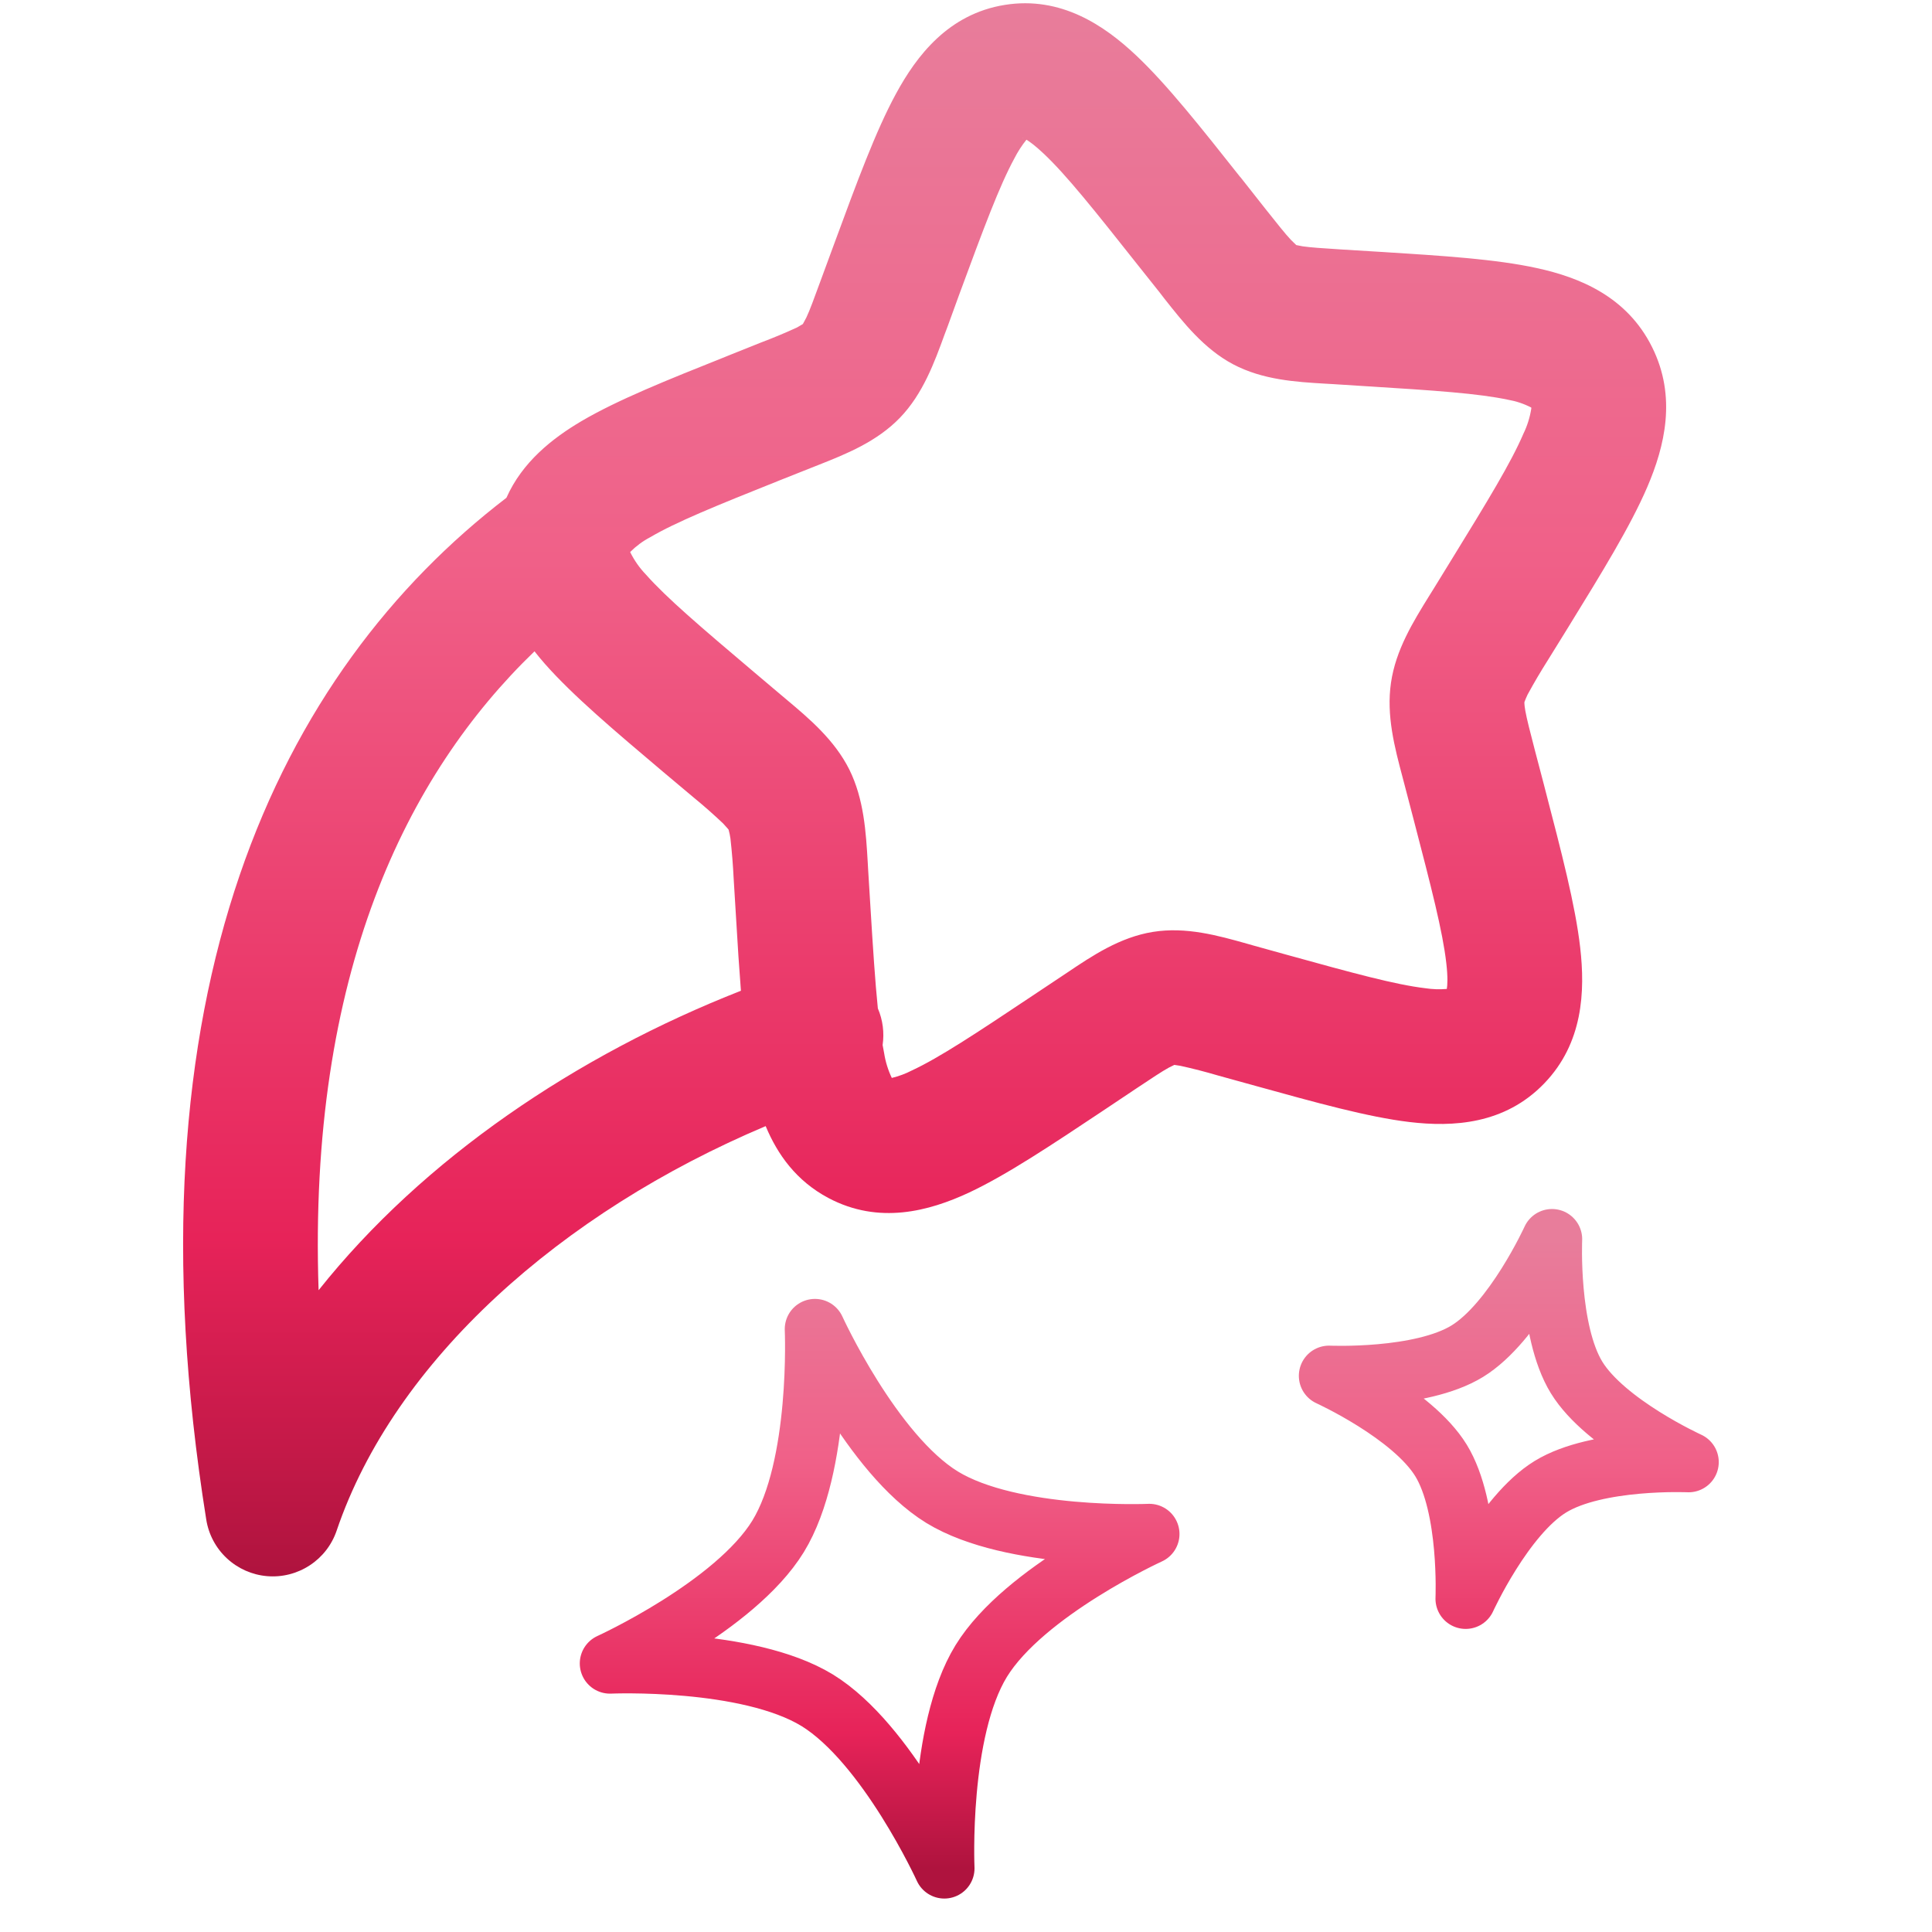
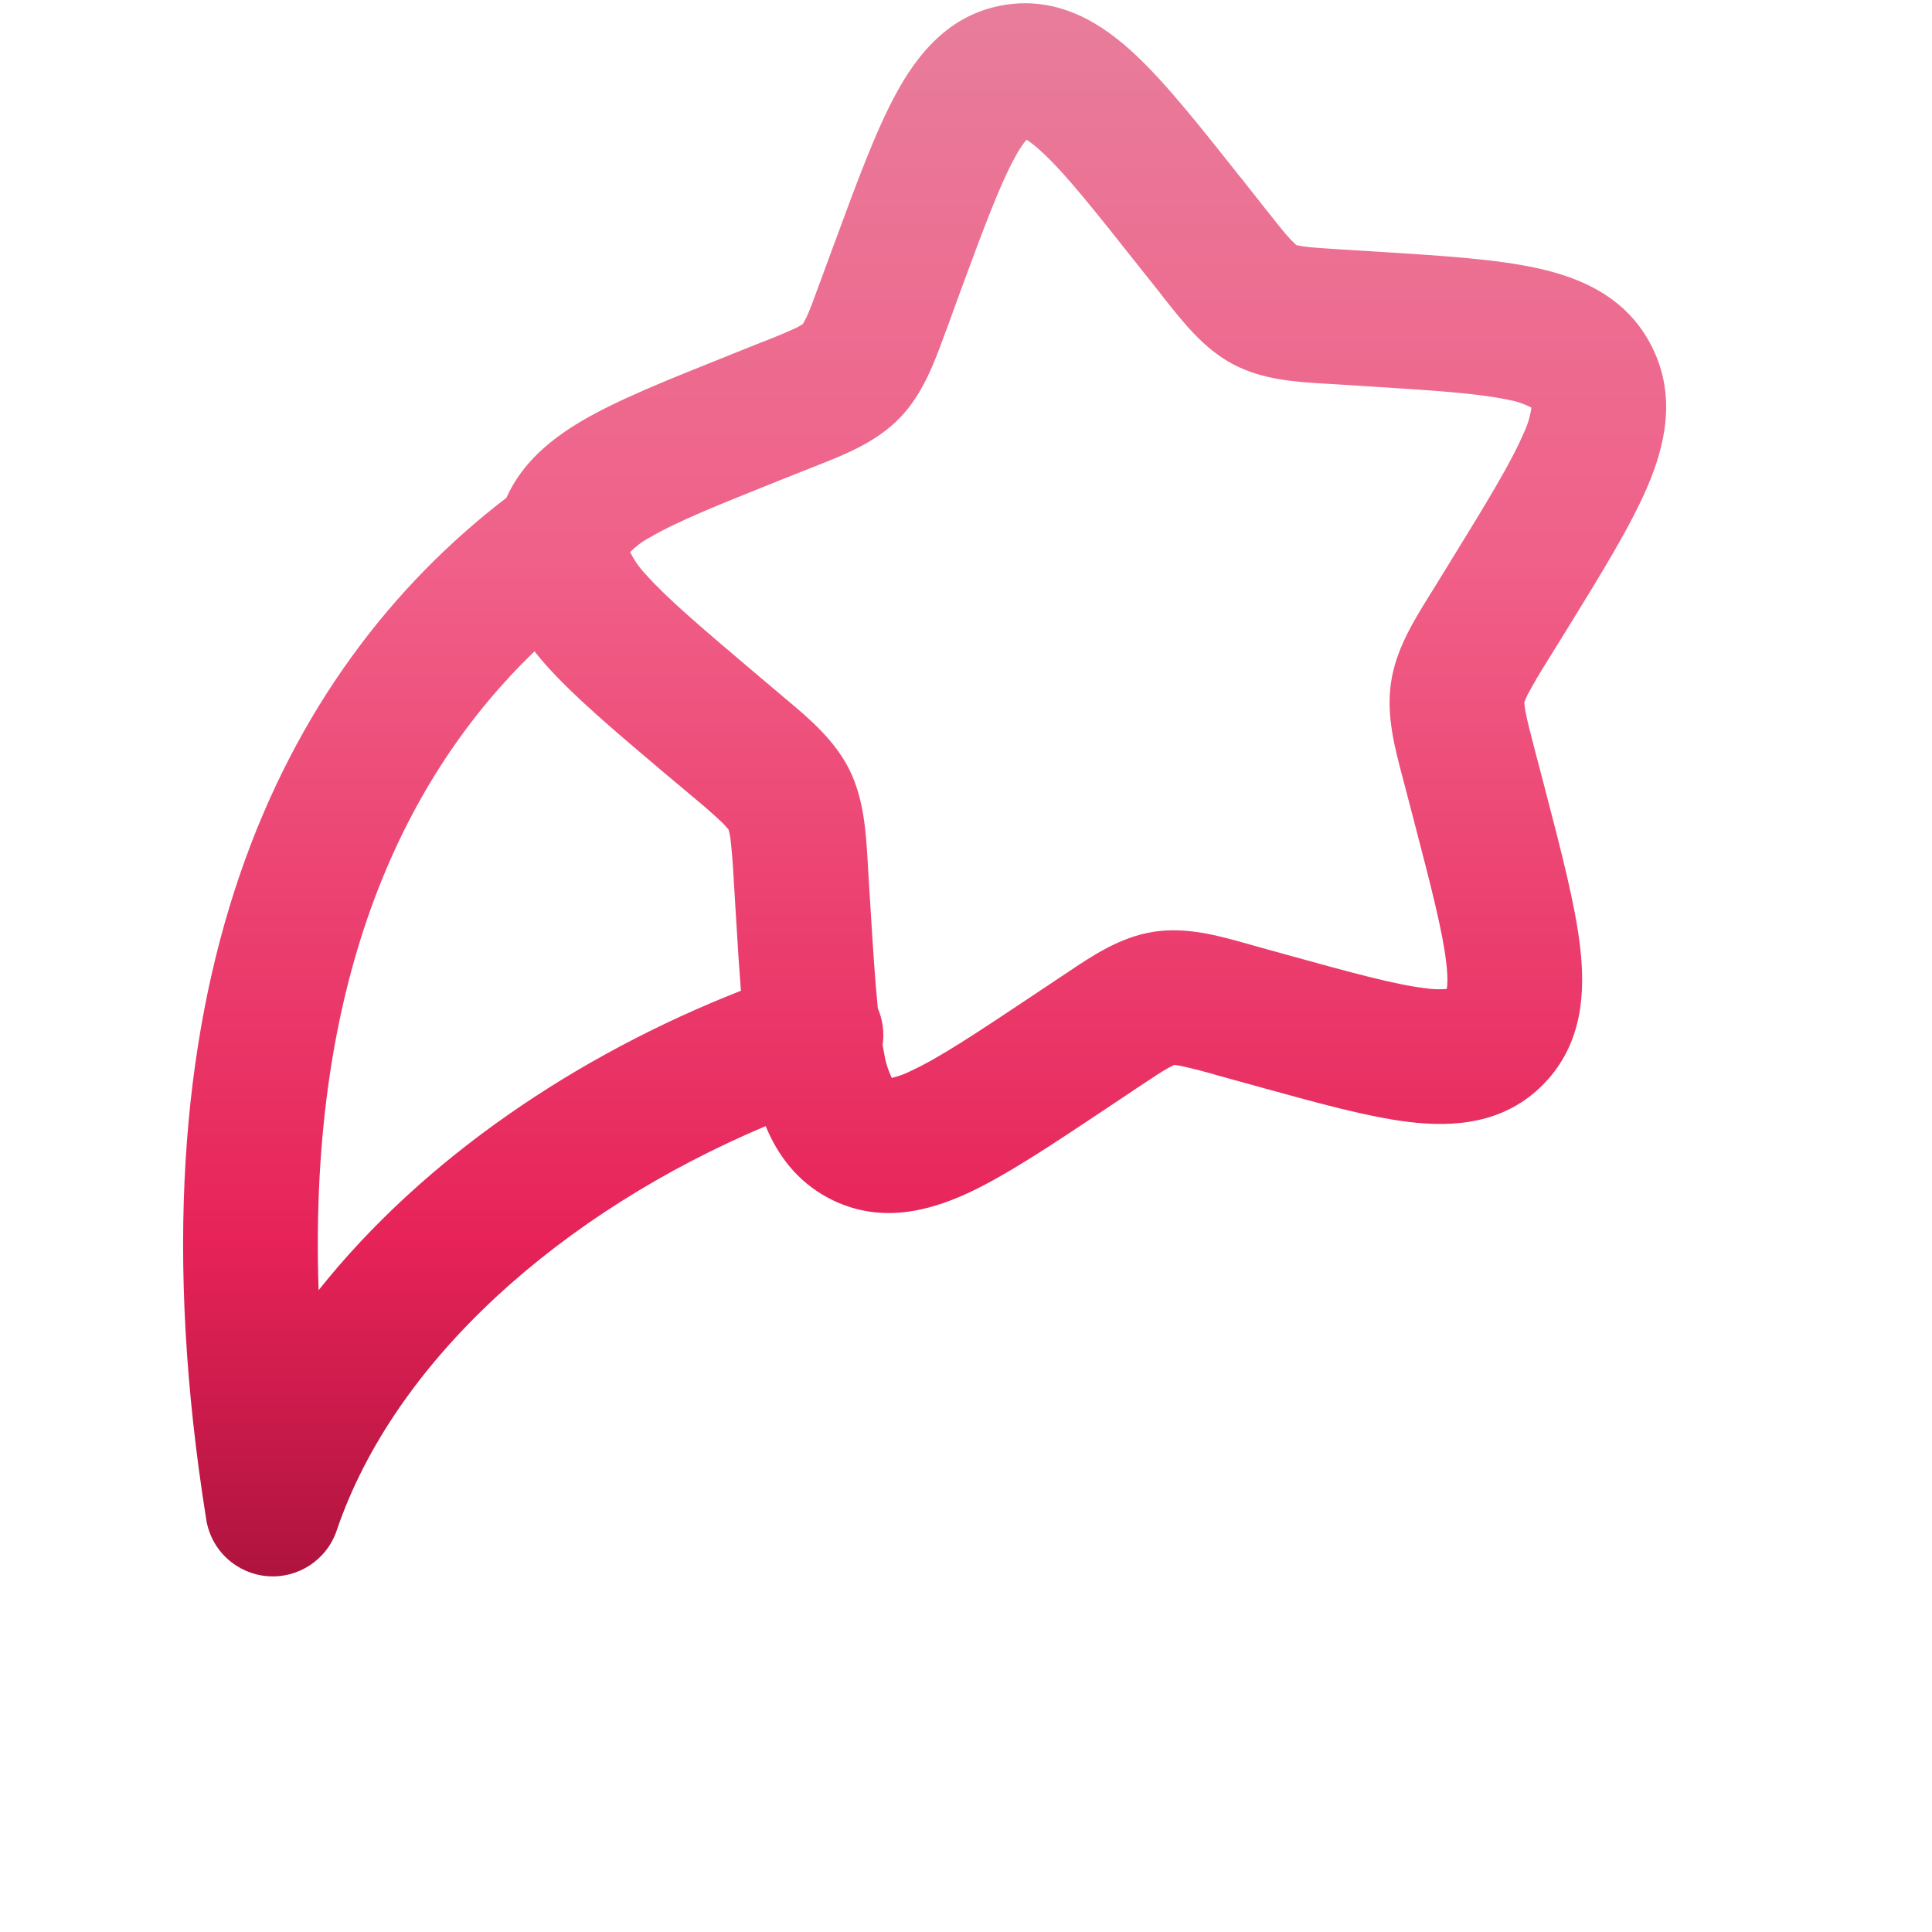
<svg xmlns="http://www.w3.org/2000/svg" width="32" height="32" viewBox="0 0 32 32" fill="none">
  <path fill-rule="evenodd" clip-rule="evenodd" d="M20.546 2.935L20.959 3.459C21.168 3.722 21.285 3.87 21.381 3.972L21.47 4.059L21.577 4.08C21.71 4.099 21.89 4.111 22.217 4.132L22.869 4.172C23.885 4.236 24.775 4.291 25.453 4.44C26.17 4.595 26.95 4.916 27.364 5.75C27.774 6.572 27.574 7.391 27.284 8.067C27.007 8.713 26.532 9.484 25.986 10.371L25.941 10.444L25.637 10.935C25.519 11.121 25.407 11.311 25.302 11.504C25.282 11.545 25.265 11.587 25.249 11.629V11.653C25.249 11.671 25.254 11.711 25.264 11.772C25.29 11.915 25.338 12.101 25.423 12.429L25.572 12.996L25.593 13.078C25.86 14.105 26.093 14.992 26.173 15.695C26.256 16.42 26.221 17.276 25.579 17.943C24.924 18.625 24.065 18.67 23.343 18.584C22.657 18.502 21.795 18.262 20.808 17.989L20.175 17.814C19.968 17.753 19.76 17.699 19.549 17.653L19.451 17.638L19.36 17.683C19.241 17.748 19.093 17.848 18.817 18.031L18.271 18.396C17.419 18.963 16.675 19.46 16.048 19.754C15.39 20.06 14.559 20.287 13.722 19.843C13.189 19.56 12.877 19.121 12.682 18.652C9.298 20.08 6.533 22.532 5.576 25.352C5.496 25.588 5.339 25.791 5.13 25.927C4.921 26.064 4.673 26.127 4.424 26.106C4.175 26.085 3.941 25.981 3.758 25.811C3.575 25.641 3.455 25.415 3.416 25.168C2.016 16.408 4.63 11.125 8.388 8.245C8.649 7.656 9.143 7.263 9.633 6.974C10.23 6.623 11.057 6.292 12.004 5.914L12.085 5.881L12.61 5.671C12.811 5.595 13.008 5.513 13.203 5.423L13.298 5.367L13.356 5.259C13.416 5.131 13.48 4.954 13.596 4.638L13.797 4.092L13.827 4.011C14.19 3.026 14.504 2.171 14.839 1.555C15.183 0.92 15.711 0.23 16.643 0.081C17.574 -0.068 18.293 0.423 18.817 0.917C19.328 1.398 19.893 2.113 20.544 2.935M8.853 10.788C6.734 12.829 5.101 16.133 5.277 21.37C7.015 19.185 9.555 17.476 12.272 16.41C12.243 16.04 12.217 15.645 12.193 15.226L12.152 14.556C12.141 14.332 12.123 14.108 12.098 13.885C12.091 13.837 12.081 13.789 12.068 13.742L12.056 13.727L11.979 13.641C11.819 13.489 11.654 13.344 11.483 13.204L10.977 12.779C10.181 12.106 9.488 11.521 9.024 10.994C8.965 10.927 8.908 10.858 8.853 10.788ZM14.619 17.309C14.649 17.103 14.622 16.893 14.54 16.702C14.495 16.261 14.459 15.709 14.416 15.004L14.38 14.419L14.373 14.294C14.343 13.782 14.31 13.237 14.068 12.747C13.822 12.256 13.407 11.905 13.018 11.579L12.924 11.5L12.484 11.128C11.604 10.383 11.043 9.905 10.699 9.517C10.593 9.407 10.505 9.281 10.438 9.145L10.441 9.14C10.537 9.044 10.646 8.963 10.766 8.9C11.197 8.646 11.863 8.376 12.914 7.956L13.44 7.747L13.554 7.702C14.013 7.52 14.522 7.318 14.908 6.917C15.287 6.523 15.476 6.005 15.649 5.53L15.694 5.411L15.893 4.864C16.295 3.774 16.554 3.078 16.801 2.624C16.857 2.514 16.924 2.41 17.001 2.314C17.056 2.347 17.148 2.414 17.287 2.545C17.663 2.899 18.126 3.48 18.847 4.391L19.209 4.846L19.286 4.946C19.599 5.342 19.941 5.777 20.423 6.033C20.915 6.293 21.463 6.326 21.955 6.355L22.078 6.362L22.643 6.398C23.773 6.468 24.488 6.517 24.978 6.621C25.111 6.644 25.24 6.687 25.36 6.749L25.363 6.751V6.768C25.34 6.913 25.296 7.054 25.232 7.185C25.027 7.663 24.643 8.293 24.038 9.276L23.736 9.767L23.671 9.871C23.404 10.303 23.118 10.764 23.039 11.309C22.96 11.85 23.099 12.377 23.231 12.874L23.263 12.996L23.411 13.562C23.706 14.695 23.895 15.424 23.955 15.95C23.983 16.189 23.974 16.317 23.964 16.38C23.845 16.39 23.725 16.386 23.607 16.368C23.111 16.309 22.415 16.119 21.32 15.816L20.772 15.664L20.653 15.63C20.176 15.496 19.645 15.347 19.097 15.435C18.549 15.523 18.09 15.831 17.683 16.105L17.578 16.175L17.105 16.49C16.158 17.122 15.557 17.519 15.104 17.73C14.998 17.785 14.886 17.826 14.771 17.854C14.709 17.724 14.666 17.585 14.644 17.443L14.619 17.309ZM14.788 17.885L14.8 17.896C14.8 17.898 14.796 17.894 14.788 17.885ZM23.998 16.374C24.009 16.367 24.015 16.365 24.017 16.367L23.998 16.374ZM16.952 2.287C16.942 2.287 16.937 2.286 16.937 2.283L16.952 2.287Z" fill="url(#paint0_linear_735_1491)" />
-   <path d="M13.498 22.014C13.498 22.014 14.441 24.083 15.603 24.798C16.764 25.508 19.036 25.408 19.036 25.408C19.036 25.408 16.966 26.351 16.252 27.512C15.54 28.673 15.641 30.946 15.641 30.946C15.641 30.946 14.697 28.877 13.536 28.162C12.376 27.454 10.103 27.552 10.103 27.552C10.103 27.552 12.172 26.61 12.887 25.448C13.599 24.287 13.498 22.014 13.498 22.014ZM25.706 20.525C25.706 20.525 25.077 21.905 24.303 22.38C23.529 22.855 22.013 22.788 22.013 22.788C22.013 22.788 23.393 23.416 23.868 24.19C24.343 24.965 24.276 26.48 24.276 26.48C24.276 26.48 24.905 25.1 25.679 24.625C26.453 24.15 27.968 24.217 27.968 24.217C27.968 24.217 26.588 23.589 26.113 22.815C25.639 22.041 25.706 20.525 25.706 20.525Z" stroke="url(#paint1_linear_735_1491)" stroke-linejoin="round" />
  <defs>
    <linearGradient id="paint0_linear_735_1491" x1="15.315" y1="0.054" x2="15.315" y2="26.11" gradientUnits="userSpaceOnUse">
      <stop stop-color="#E87D9B" />
      <stop offset="0.355" stop-color="#F06088" />
      <stop offset="0.785" stop-color="#E72359" />
      <stop offset="1" stop-color="#AF133E" />
    </linearGradient>
    <linearGradient id="paint1_linear_735_1491" x1="19.036" y1="20.525" x2="19.036" y2="30.946" gradientUnits="userSpaceOnUse">
      <stop stop-color="#E87D9B" />
      <stop offset="0.355" stop-color="#F06088" />
      <stop offset="0.785" stop-color="#E72359" />
      <stop offset="1" stop-color="#AF133E" />
    </linearGradient>
  </defs>
</svg>